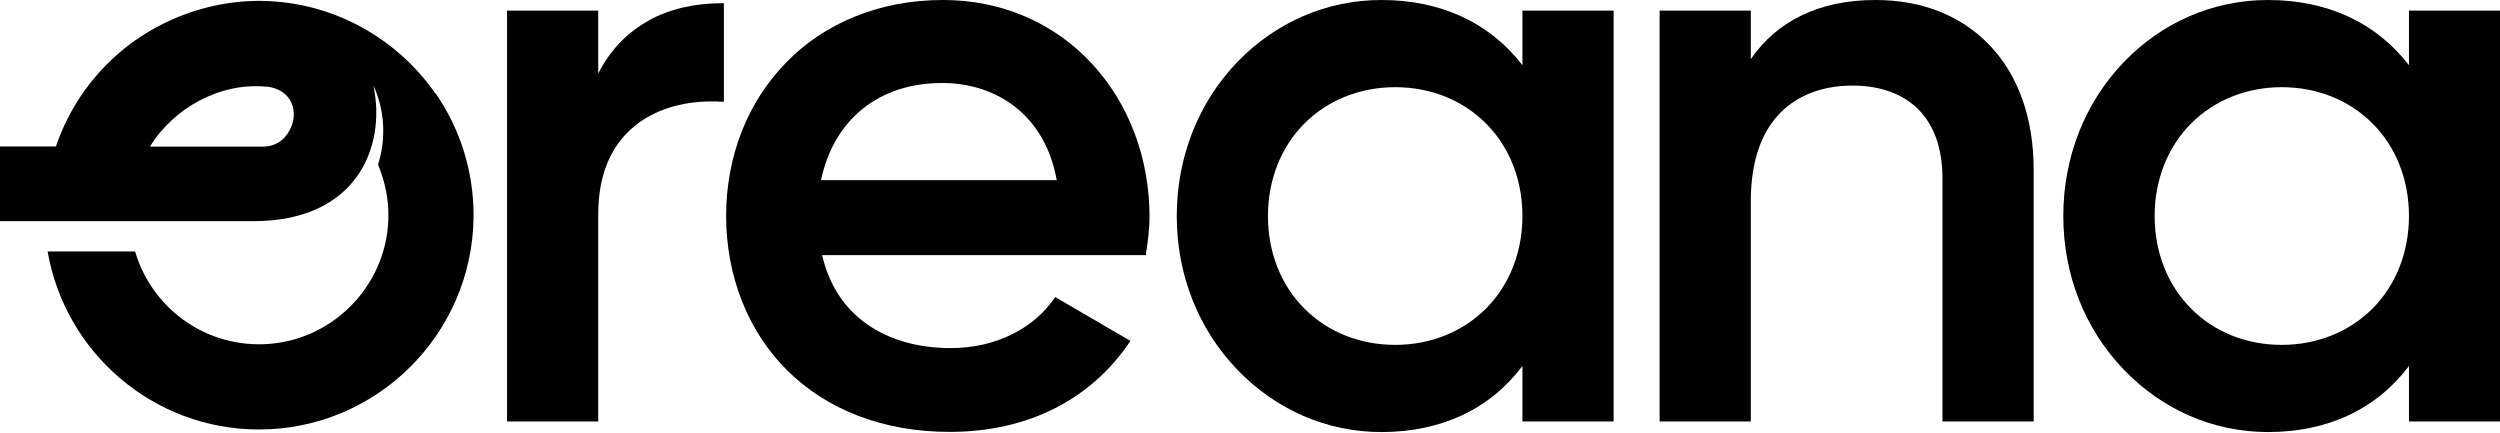
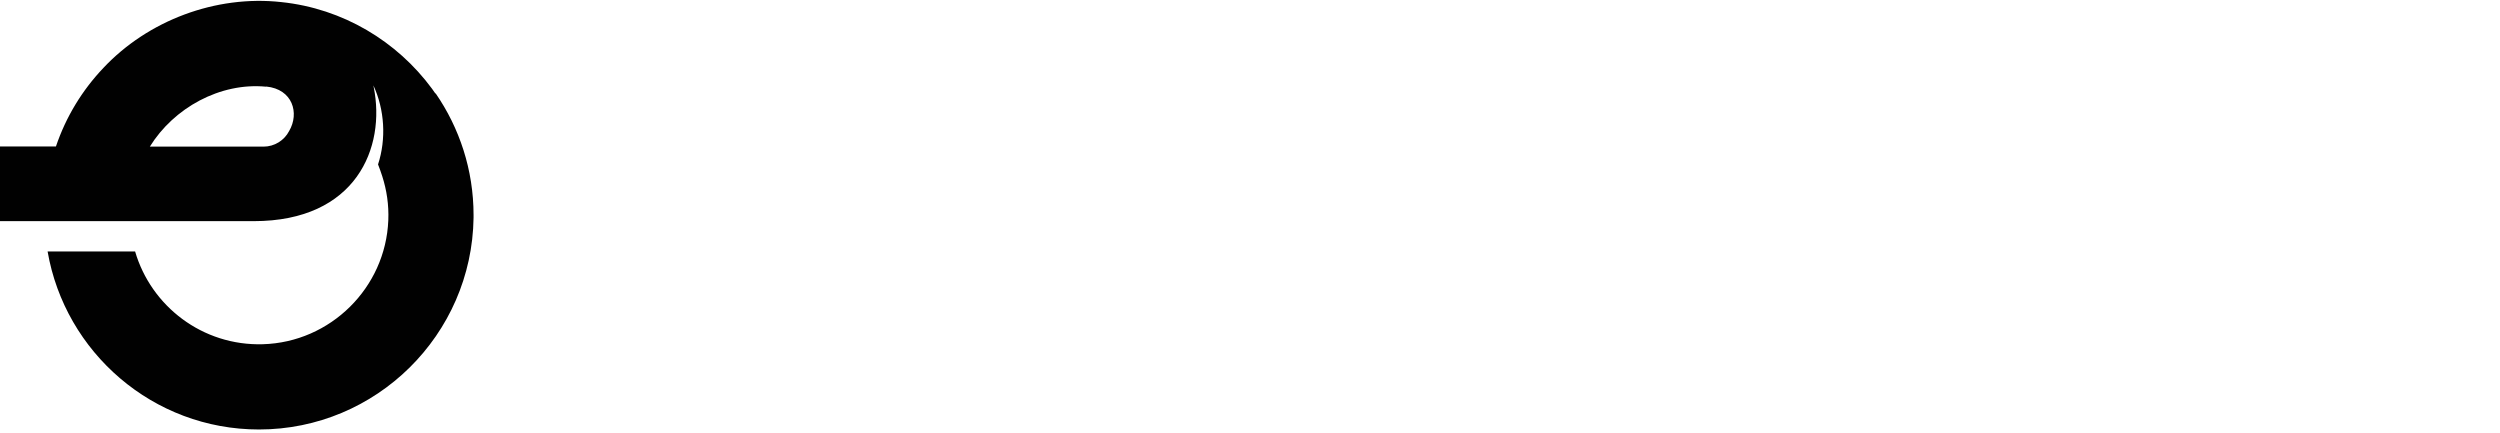
<svg xmlns="http://www.w3.org/2000/svg" width="156" height="27" viewBox="0 0 156 27" fill="none">
-   <path d="M40.47 1.29C39.11 2.04 38.06 3.15 37.33 4.59V0.66H31.64V26.3H37.33V13.38C37.33 10.96 38.09 9.11 39.58 7.88C40.79 6.88 42.49 6.33 44.37 6.33C44.6 6.33 44.83 6.33 45.06 6.35H45.17V0.2H45.07C43.33 0.2 41.78 0.56 40.47 1.28" fill="#010101" />
-   <path d="M65.94 11.24H51.23C52.04 7.44 54.85 5.18 58.79 5.18C60.52 5.18 62.08 5.69 63.32 6.65C64.69 7.72 65.58 9.26 65.94 11.24ZM58.84 0C56.88 0 55.02 0.35 53.33 1.04C51.7 1.7 50.26 2.66 49.06 3.9C46.64 6.36 45.31 9.77 45.31 13.48C45.31 17.19 46.66 20.67 49.11 23.1C50.34 24.32 51.82 25.28 53.51 25.93C55.26 26.61 57.19 26.95 59.25 26.95C61.7 26.95 63.92 26.45 65.86 25.46C67.72 24.51 69.28 23.13 70.48 21.36L70.54 21.27L70.45 21.22L65.92 18.58L65.84 18.53L65.79 18.61C65.17 19.52 64.28 20.29 63.23 20.82C62.06 21.42 60.74 21.72 59.31 21.72C57.28 21.72 55.48 21.2 54.1 20.23C52.67 19.22 51.73 17.77 51.3 15.92H71.51V15.83C71.62 15.12 71.73 14.3 71.73 13.53C71.73 9.89 70.46 6.5 68.16 4C65.79 1.42 62.49 0 58.86 0" fill="#010101" />
-   <path d="M95 13.48C95 15.73 94.19 17.78 92.73 19.25C91.27 20.71 89.26 21.52 87.06 21.52C84.86 21.52 82.85 20.72 81.39 19.25C79.92 17.78 79.12 15.73 79.12 13.48C79.12 11.23 79.93 9.18 81.39 7.71C82.85 6.25 84.86 5.44 87.06 5.44C89.26 5.44 91.27 6.24 92.73 7.71C94.2 9.18 95 11.23 95 13.48ZM95 0.66V4.07C92.94 1.4 89.9 0 86.2 0C82.8 0 79.6 1.38 77.2 3.88C74.77 6.41 73.43 9.82 73.43 13.48C73.43 17.14 74.77 20.53 77.2 23.06C79.61 25.57 82.8 26.96 86.2 26.96C89.92 26.96 92.96 25.54 95 22.84V26.3H100.69V0.66H95Z" fill="#010101" />
-   <path d="M117.03 0C115.27 0 113.7 0.33 112.38 0.98C111.11 1.6 110.06 2.51 109.25 3.69V0.66H103.56V26.3H109.25V12.57C109.25 10.14 109.87 8.28 111.1 7.03C112.19 5.93 113.75 5.34 115.61 5.34C117.31 5.34 118.72 5.85 119.69 6.81C120.7 7.82 121.21 9.28 121.21 11.14V26.3H126.9V10.58C126.9 7.37 125.94 4.67 124.12 2.79C122.36 0.96 119.91 0 117.03 0Z" fill="#010101" />
-   <path d="M150.32 13.48C150.32 15.73 149.51 17.78 148.05 19.25C146.59 20.71 144.58 21.52 142.38 21.52C140.18 21.52 138.17 20.72 136.72 19.25C135.25 17.78 134.45 15.73 134.45 13.48C134.45 11.23 135.26 9.18 136.72 7.71C138.18 6.25 140.19 5.44 142.38 5.44C144.57 5.44 146.59 6.24 148.05 7.71C149.52 9.18 150.32 11.23 150.32 13.48ZM150.32 0.66V4.07C148.26 1.4 145.22 0 141.52 0C138.12 0 134.92 1.38 132.52 3.88C130.09 6.41 128.75 9.82 128.75 13.48C128.75 17.14 130.09 20.53 132.52 23.06C134.93 25.57 138.12 26.96 141.52 26.96C145.24 26.96 148.28 25.54 150.32 22.84V26.3H156.01V0.66H150.32Z" fill="#010101" />
  <path d="M16.61 5.4C18.26 5.56 18.7 7.06 18.04 8.18C17.74 8.76 17.13 9.15 16.44 9.15H9.35C10.84 6.74 13.73 5.13 16.61 5.41M27.17 5.84C27.1 5.74 27.03 5.64 26.96 5.54C24.78 2.58 21.4 0.53 17.55 0.13C13.46 -0.32 9.23 1.28 6.45 4.24C5.13 5.63 4.12 7.28 3.49 9.14H0V13.8H15.83C22.24 13.8 24.08 9.19 23.32 5.44C23.32 5.4 23.3 5.37 23.3 5.33C24 6.84 24.11 8.67 23.59 10.26C23.69 10.51 23.77 10.75 23.85 10.99C24.13 11.86 24.27 12.78 24.23 13.75C24.06 17.96 20.62 21.36 16.4 21.48C12.64 21.59 9.43 19.11 8.43 15.69H2.97C4.06 21.99 9.55 26.8 16.16 26.8C23.48 26.8 29.45 20.89 29.55 13.59C29.55 13.53 29.55 13.47 29.55 13.42C29.55 10.6 28.67 7.98 27.18 5.82" fill="#010101" />
</svg>